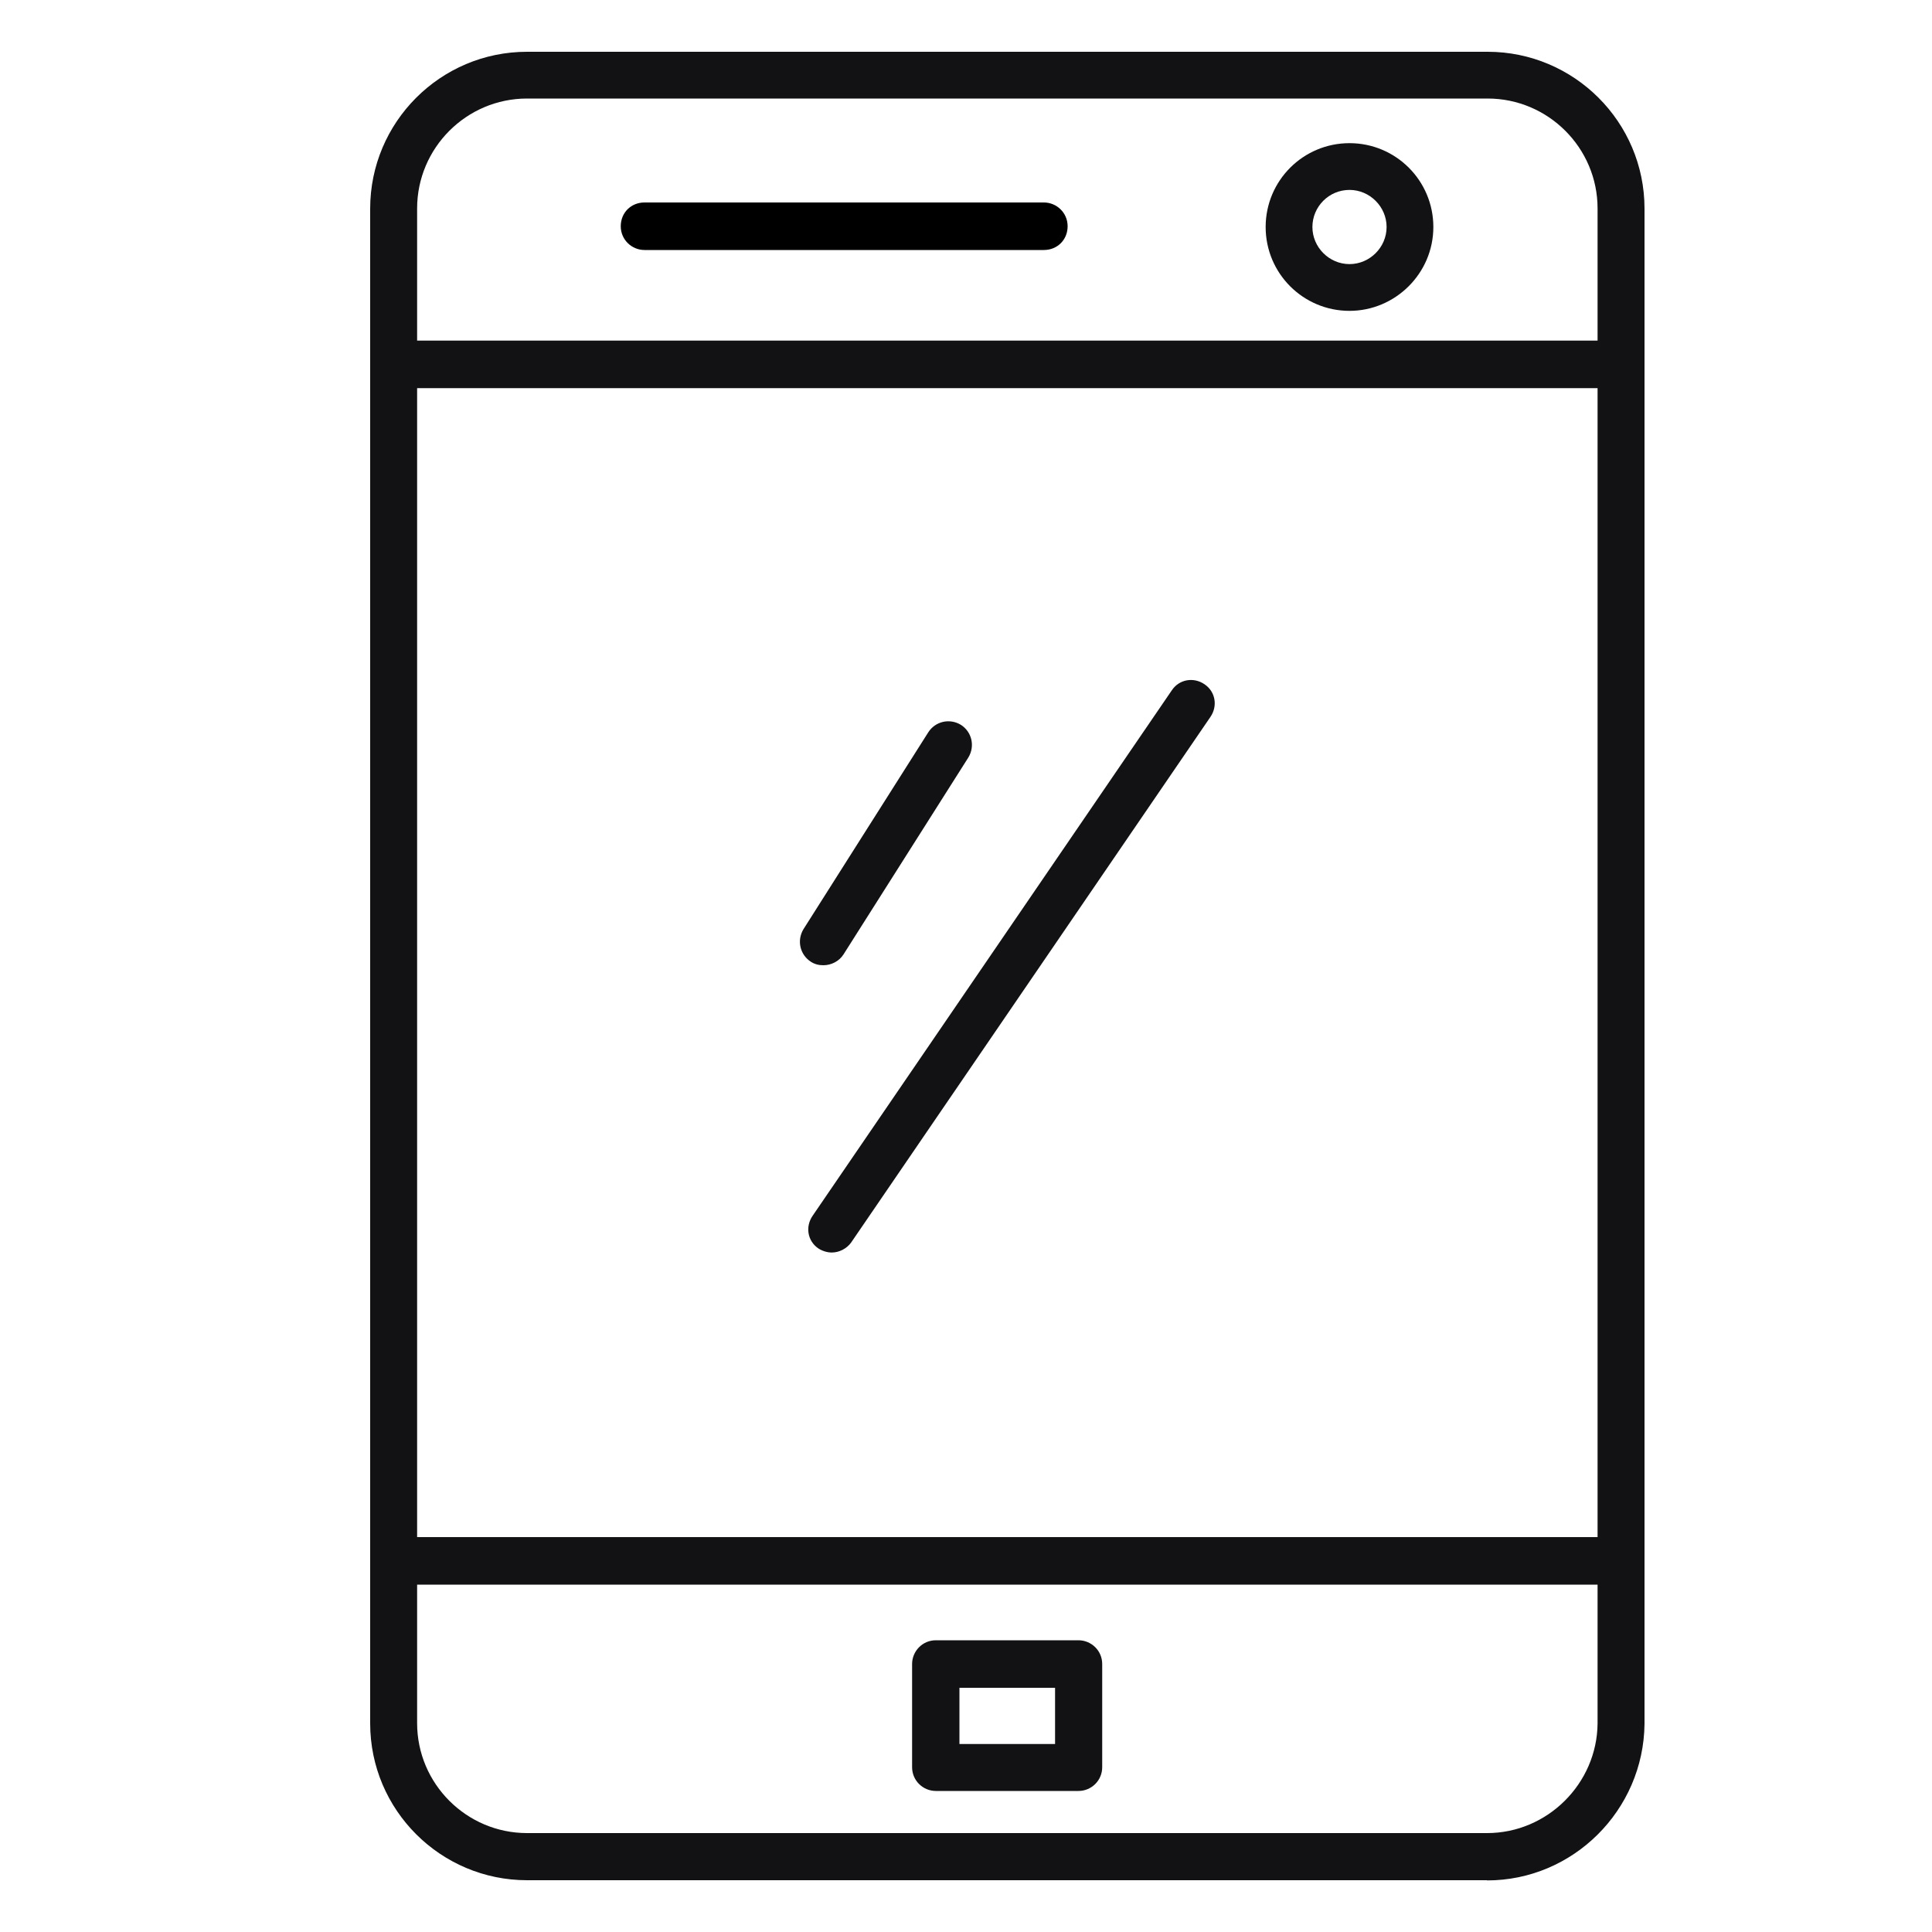
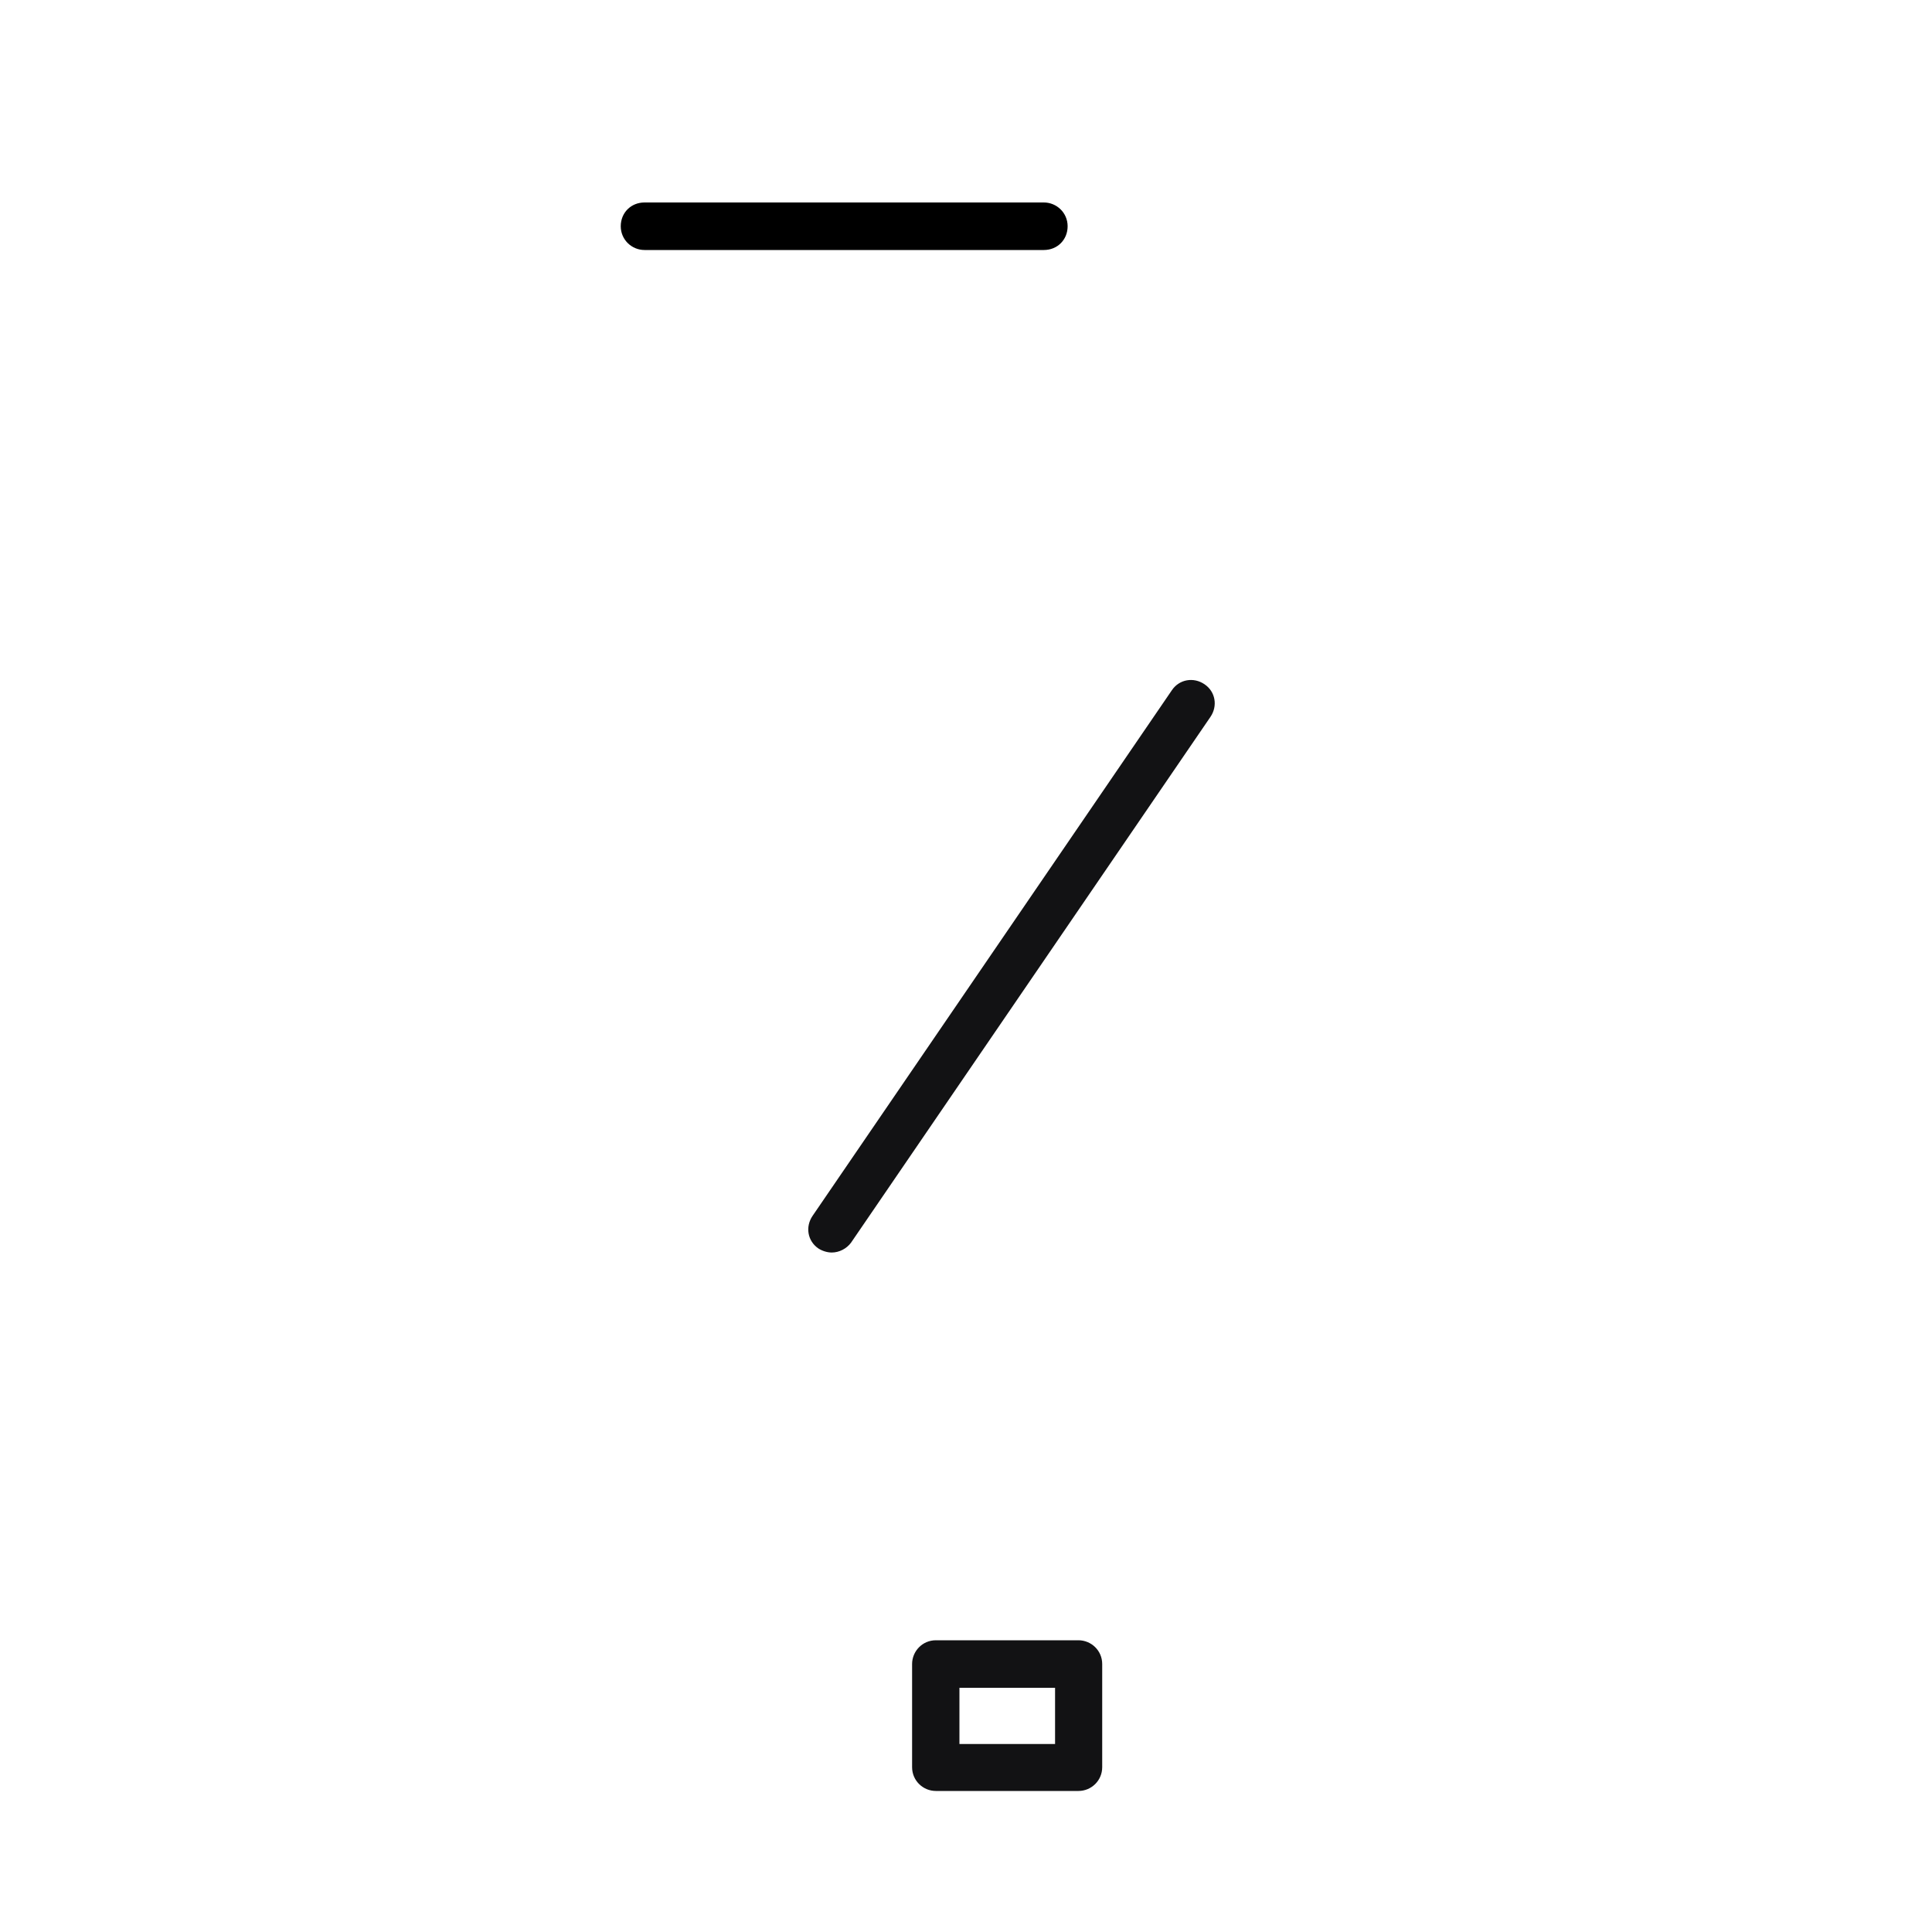
<svg xmlns="http://www.w3.org/2000/svg" id="Layer_1" version="1.1" viewBox="0 0 100 100">
  <defs>
    <style> .st0, .st1 { fill-rule: evenodd; } .st1 { fill: #121214; } </style>
  </defs>
-   <path class="st1" d="M76.97,97.32H27.28c-4.47,0-8.12-3.63-8.12-8.12V10.8c0-4.47,3.63-8.12,8.12-8.12h49.72c4.47,0,8.12,3.63,8.12,8.12v78.43c-.05,4.47-3.7,8.1-8.15,8.1h0ZM27.28,5.1c-3.14,0-5.69,2.56-5.69,5.69v78.4c0,3.14,2.56,5.69,5.69,5.69h49.69c3.12,0,5.69-2.56,5.72-5.67V10.79c0-3.14-2.56-5.69-5.69-5.69H27.28Z" />
-   <path class="st1" d="M83.87,20.09H20.39c-.66,0-1.23-.53-1.23-1.23s.53-1.23,1.23-1.23h63.48c.66,0,1.23.53,1.23,1.23s-.56,1.23-1.23,1.23Z" />
-   <path class="st1" d="M83.87,82.02H20.39c-.66,0-1.23-.53-1.23-1.23s.53-1.23,1.23-1.23h63.48c.66,0,1.23.53,1.23,1.23s-.56,1.23-1.23,1.23Z" />
  <path class="st0" d="M54.03,12.94h-20.67c-.66,0-1.23-.53-1.23-1.23s.53-1.23,1.23-1.23h20.67c.66,0,1.23.53,1.23,1.23s-.53,1.23-1.23,1.23Z" />
-   <path class="st1" d="M69.85,16.09c-2.4,0-4.34-1.94-4.34-4.34s1.94-4.34,4.34-4.34,4.34,1.94,4.34,4.34-1.97,4.34-4.34,4.34ZM69.85,9.83c-1.07,0-1.92.87-1.92,1.92s.87,1.92,1.92,1.92,1.92-.87,1.92-1.92-.87-1.92-1.92-1.92Z" />
  <path class="st1" d="M55.82,92.7h-7.38c-.66,0-1.23-.53-1.23-1.23v-5.34c0-.66.53-1.23,1.23-1.23h7.38c.66,0,1.23.53,1.23,1.23v5.34c0,.69-.56,1.23-1.23,1.23ZM49.66,90.27h4.95v-2.91h-4.95v2.91Z" />
-   <path class="st1" d="M42.61,49.96c-.23,0-.44-.05-.64-.18-.56-.36-.74-1.1-.38-1.69l6.46-10.19c.36-.56,1.1-.74,1.69-.38.56.36.74,1.1.38,1.69l-6.46,10.19c-.23.36-.64.56-1.04.56h0Z" />
  <path class="st1" d="M43.05,64.83c-.23,0-.49-.08-.69-.21-.56-.38-.69-1.12-.3-1.69l18.6-27.21c.38-.56,1.12-.69,1.69-.3.56.38.69,1.12.3,1.69l-18.6,27.21c-.23.31-.61.51-1,.51h0Z" />
</svg>